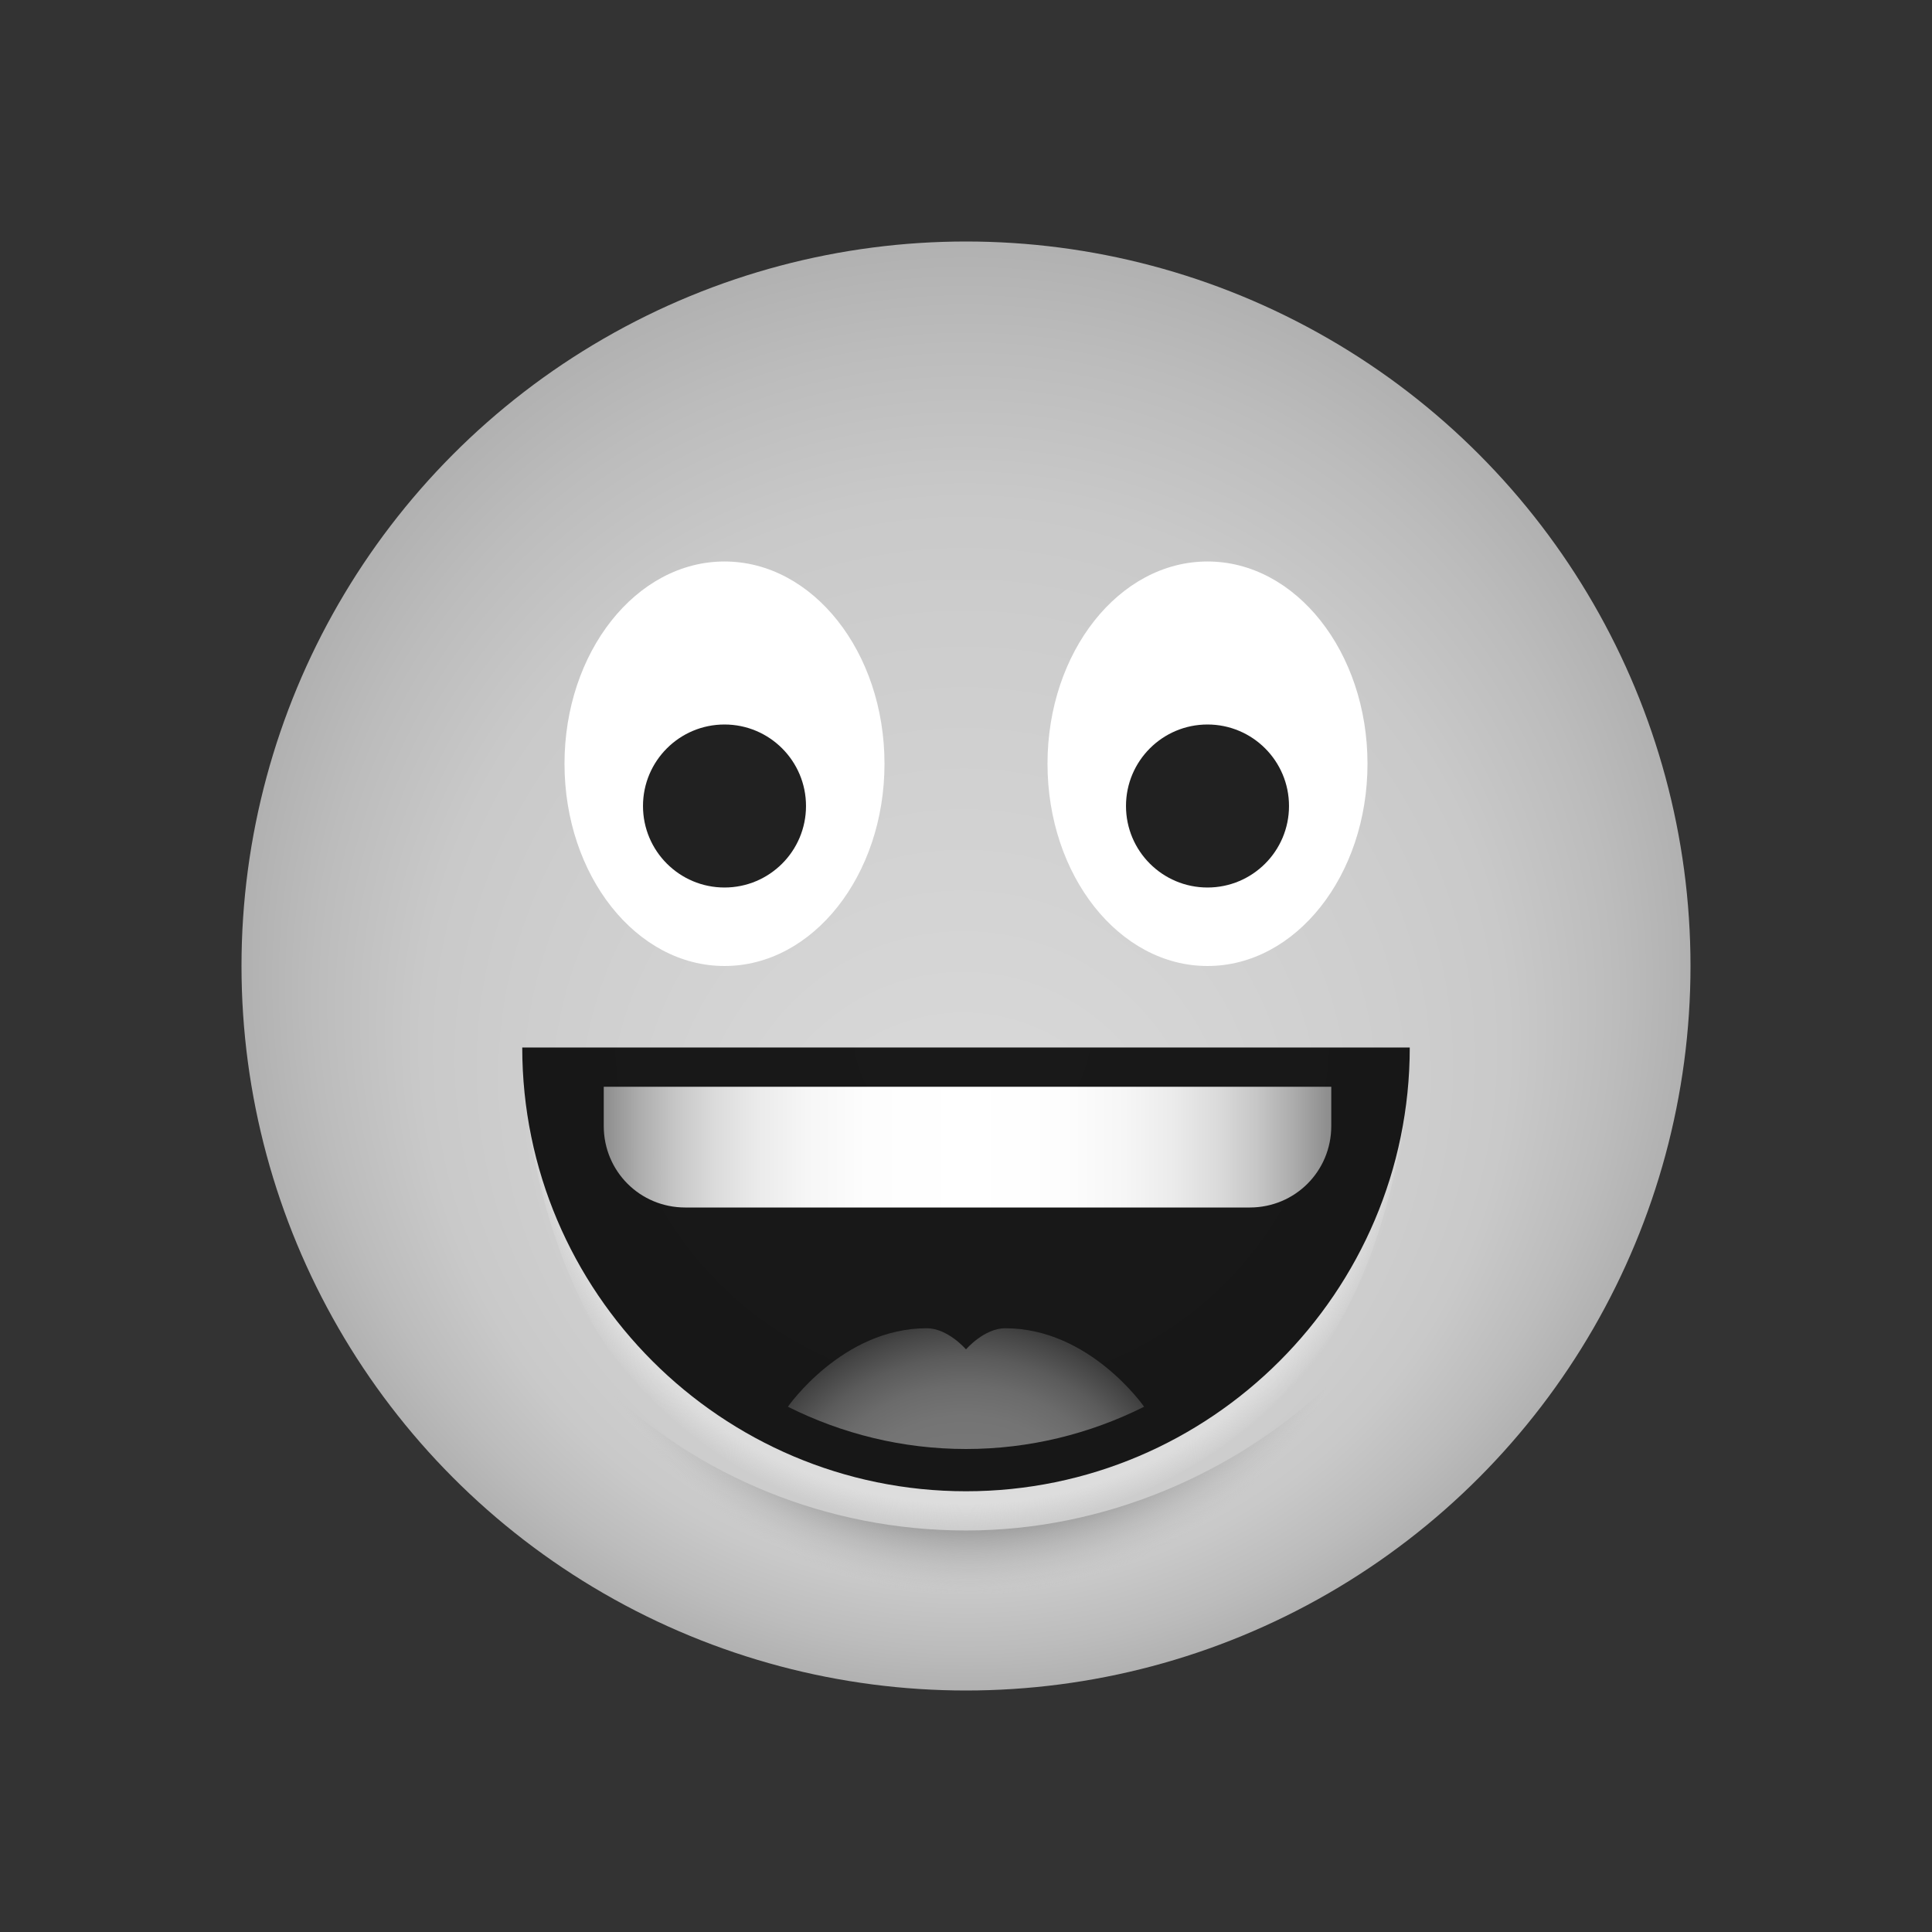
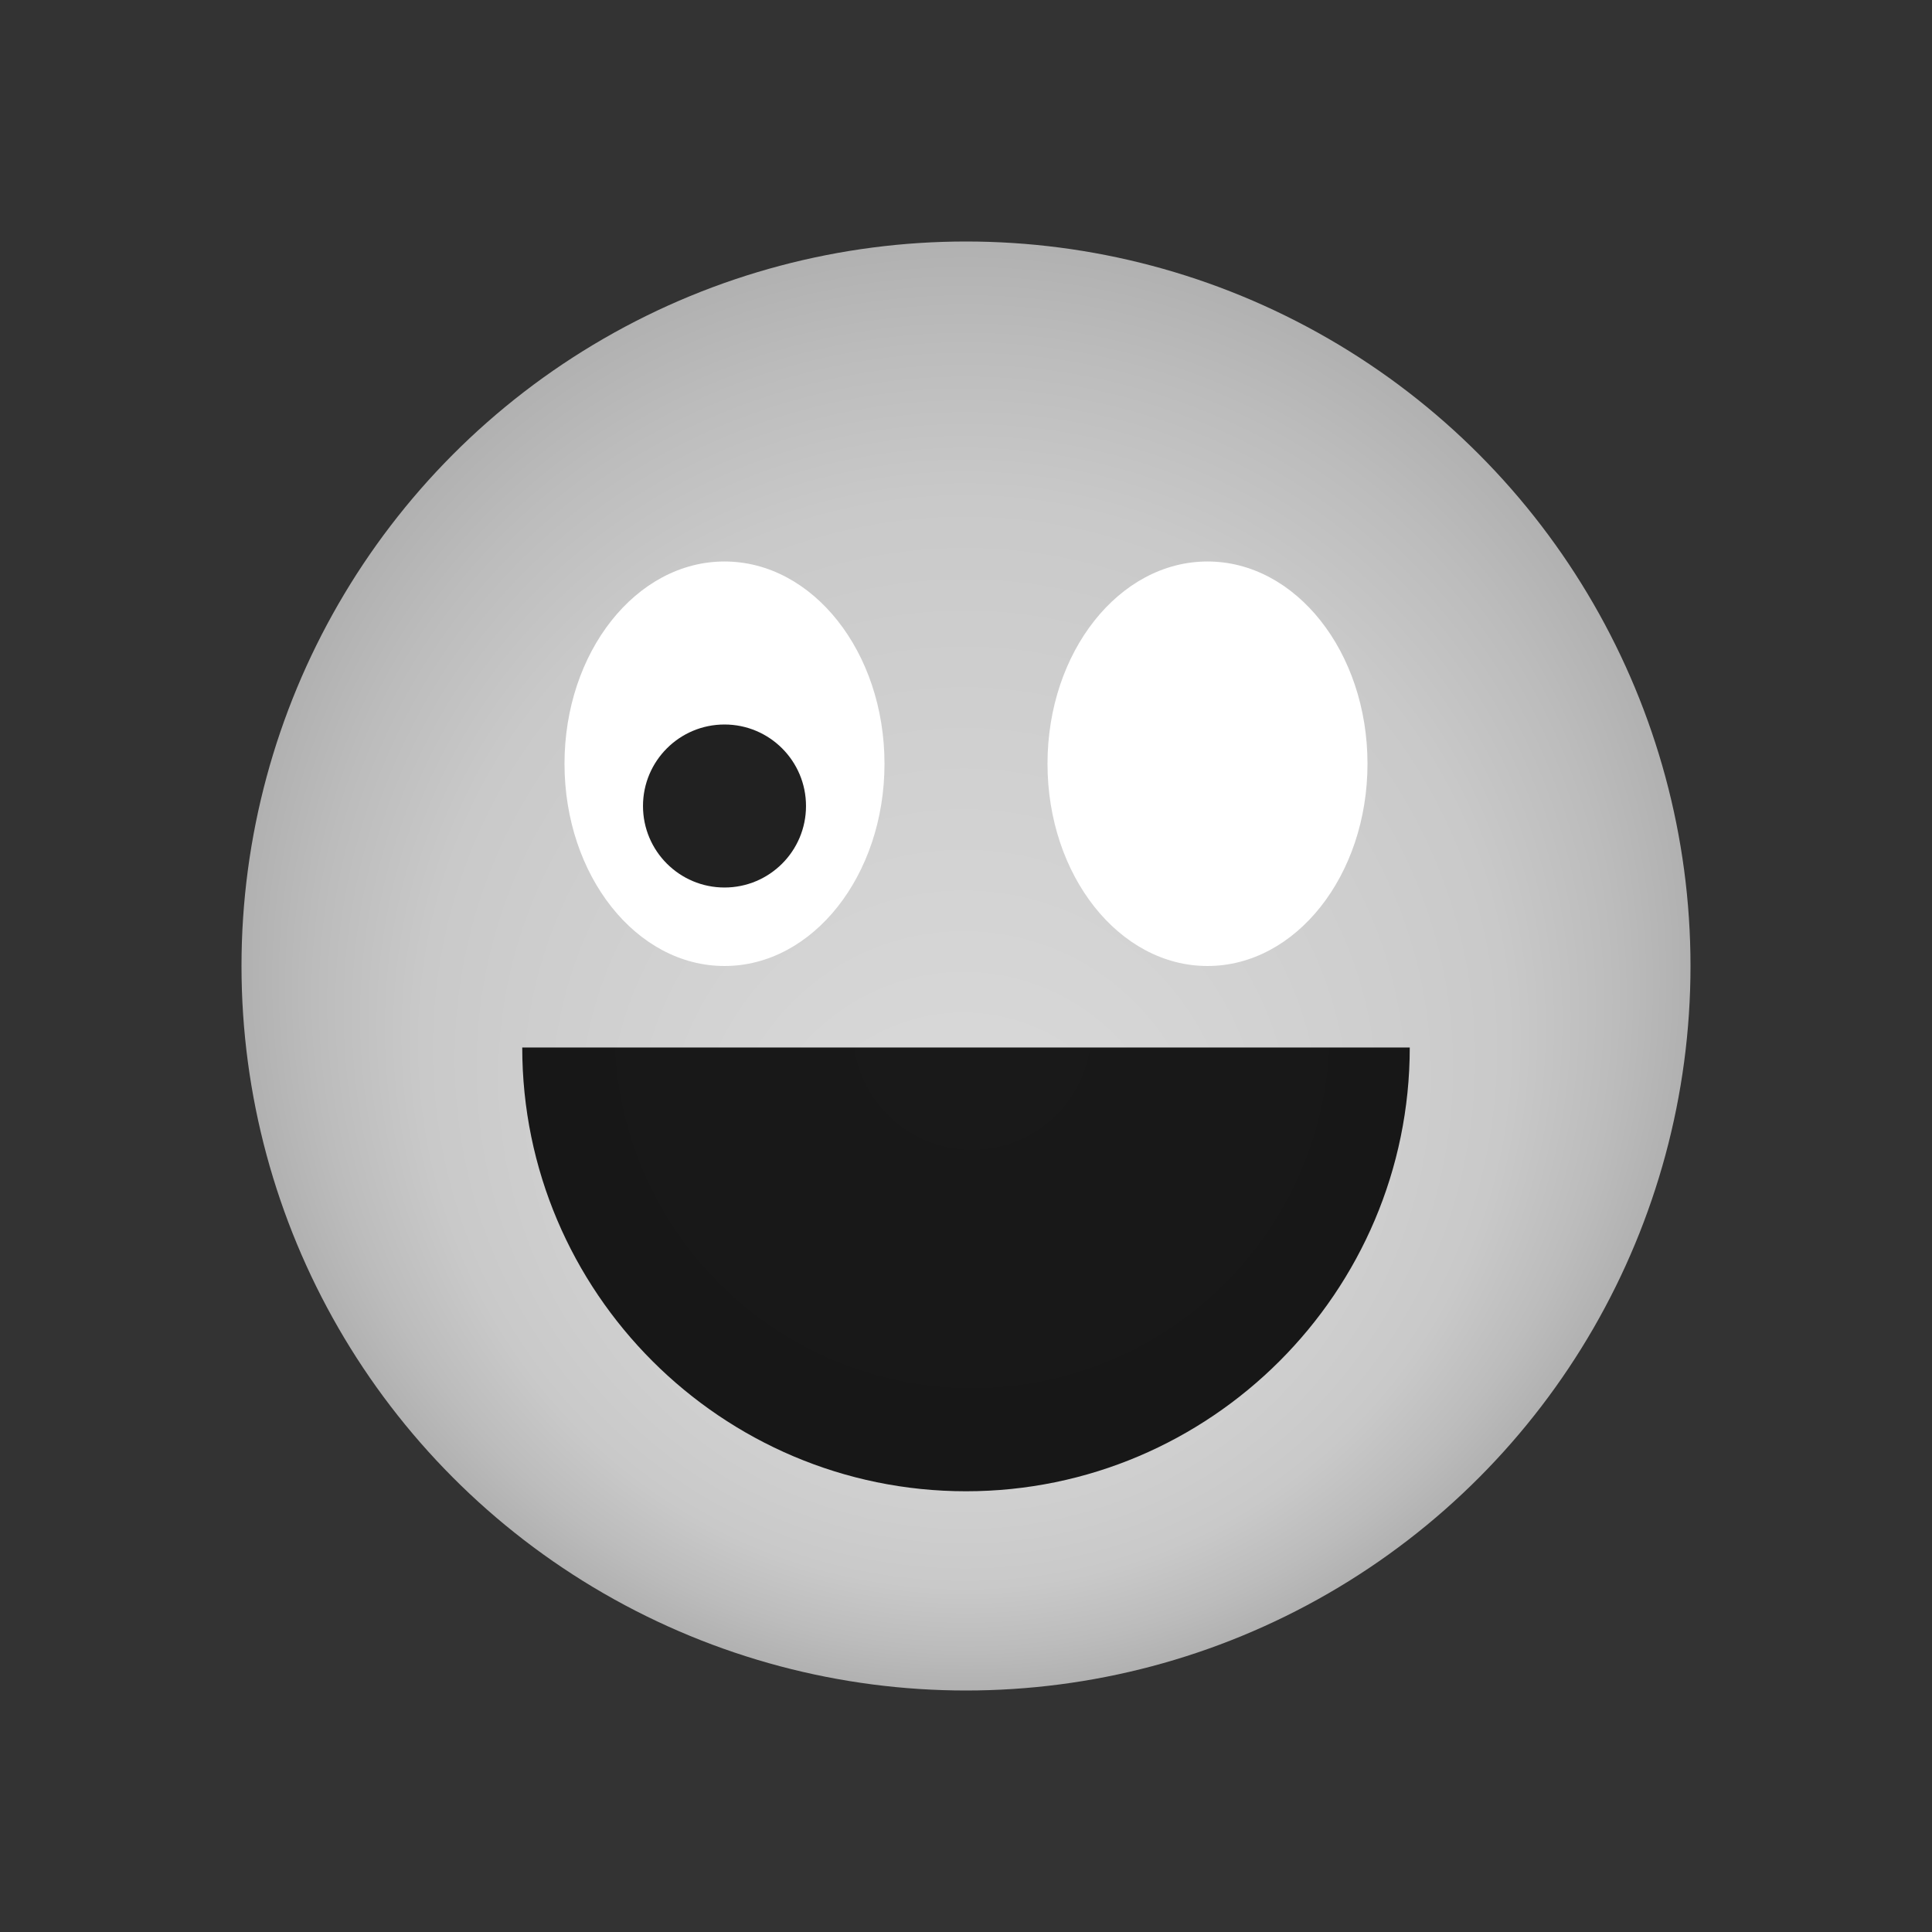
<svg xmlns="http://www.w3.org/2000/svg" version="1.1" id="Ebene_1" x="0px" y="0px" viewBox="0 0 64 64" style="enable-background:new 0 0 64 64;" xml:space="preserve">
  <rect x="0" y="0" width="64" height="64" fill="#333333" stroke="none" />
  <style type="text/css">
	.st0{fill:url(#SVGID_1_);}
	.st1{fill:url(#SVGID_2_);}
	.st2{fill:#FFFFFF;}
	.st3{fill:#212121;}
	.st4{fill:url(#SVGID_3_);}
	.st5{fill:url(#SVGID_4_);}
	.st6{fill:url(#SVGID_5_);}
	.st7{fill:url(#SVGID_6_);}
</style>
  <radialGradient id="SVGID_1_" cx="-5" cy="58.25" r="18" fx="-5.095" fy="50.539" gradientTransform="matrix(1.333 0 0 -1.333 38.667 109.666)" gradientUnits="userSpaceOnUse">
    <stop offset="0" style="stop-color:#DDDDDD" />
    <stop offset="0.629" style="stop-color:#CDCDCD" />
    <stop offset="0.75" style="stop-color:#C9C9C9" />
    <stop offset="0.899" style="stop-color:#BCBCBC" />
    <stop offset="0.999" style="stop-color:#B1B1B1" />
  </radialGradient>
  <circle class="st0" cx="32" cy="32" r="24" />
  <radialGradient id="SVGID_2_" cx="-5" cy="55.471" r="11.171" fx="-5.008" fy="55.89" gradientTransform="matrix(1.333 0 0 -1.333 38.667 109.666)" gradientUnits="userSpaceOnUse">
    <stop offset="0.371" style="stop-color:#CDCDCD" />
    <stop offset="0.948" style="stop-color:#DDDDDD" />
    <stop offset="1" style="stop-color:#DDDDDD;stop-opacity:0" />
  </radialGradient>
-   <path class="st1" d="M46.7,34.7c0,0,0.2,16-14.7,16s-14.7-16-14.7-16s3.3,0,14.7,0S46.7,34.7,46.7,34.7z" />
  <ellipse class="st2" cx="40" cy="25.3" rx="5.3" ry="6.7" />
-   <circle class="st3" cx="40" cy="26.7" r="2.7" />
  <ellipse class="st2" cx="24" cy="25.3" rx="5.3" ry="6.7" />
  <circle class="st3" cx="24" cy="26.7" r="2.7" />
  <radialGradient id="SVGID_3_" cx="-4.85" cy="56.661" r="11.863" gradientTransform="matrix(1.333 0 0 -1.333 38.667 109.666)" gradientUnits="userSpaceOnUse">
    <stop offset="0" style="stop-color:#191919" />
    <stop offset="0.999" style="stop-color:#171717" />
  </radialGradient>
-   <path class="st4" d="M46.7,34.7c0,8.1-6.6,14.7-14.7,14.7s-14.7-6.6-14.7-14.7H46.7z" />
+   <path class="st4" d="M46.7,34.7c0,8.1-6.6,14.7-14.7,14.7s-14.7-6.6-14.7-14.7H46.7" />
  <radialGradient id="SVGID_4_" cx="-37.25" cy="185.671" r="5.91" gradientTransform="matrix(0 1.333 1.327 0 -214.422 101.308)" gradientUnits="userSpaceOnUse">
    <stop offset="0.456" style="stop-color:#777777" />
    <stop offset="0.602" style="stop-color:#747474" />
    <stop offset="0.729" style="stop-color:#6B6B6B" />
    <stop offset="0.85" style="stop-color:#5B5B5B" />
    <stop offset="0.965" style="stop-color:#454545" />
    <stop offset="0.999" style="stop-color:#3D3D3D" />
  </radialGradient>
-   <path class="st5" d="M33.3,44c-0.7,0-1.3,0.7-1.3,0.7S31.4,44,30.7,44c-2.8,0-4.6,2.6-4.6,2.6c1.8,0.9,3.8,1.4,5.9,1.4  s4.1-0.5,5.9-1.4C37.9,46.6,36.1,44,33.3,44z" />
  <radialGradient id="SVGID_5_" cx="-4.899" cy="53.023" r="10.381" gradientTransform="matrix(1.333 0 0 -1.333 38.667 109.666)" gradientUnits="userSpaceOnUse">
    <stop offset="0.819" style="stop-color:#929292" />
    <stop offset="0.988" style="stop-color:#BEBEBE;stop-opacity:6.900000e-02" />
    <stop offset="1" style="stop-color:#C1C1C1;stop-opacity:0" />
  </radialGradient>
-   <path class="st6" d="M32,50.7c-4.6,0-8.9-1.8-12-4.8c2.2,4.4,6.7,7.5,12,7.5s9.8-3.1,12-7.5C40.9,48.8,36.6,50.7,32,50.7z" />
  <linearGradient id="SVGID_6_" gradientUnits="userSpaceOnUse" x1="-14" y1="53.75" x2="4" y2="53.75" gradientTransform="matrix(1.333 0 0 -1.333 38.667 109.666)">
    <stop offset="1.000000e-03" style="stop-color:#8E8E8E" />
    <stop offset="4.800000e-02" style="stop-color:#ACACAC" />
    <stop offset="9.800000e-02" style="stop-color:#C6C6C6" />
    <stop offset="0.153" style="stop-color:#DBDBDB" />
    <stop offset="0.213" style="stop-color:#EBEBEB" />
    <stop offset="0.281" style="stop-color:#F6F6F6" />
    <stop offset="0.363" style="stop-color:#FDFDFD" />
    <stop offset="0.5" style="stop-color:#FFFFFF" />
    <stop offset="0.637" style="stop-color:#FDFDFD" />
    <stop offset="0.719" style="stop-color:#F6F6F6" />
    <stop offset="0.787" style="stop-color:#EBEBEB" />
    <stop offset="0.847" style="stop-color:#DBDBDB" />
    <stop offset="0.902" style="stop-color:#C6C6C6" />
    <stop offset="0.952" style="stop-color:#ACACAC" />
    <stop offset="1" style="stop-color:#8E8E8E" />
  </linearGradient>
-   <path class="st7" d="M20,36v1.3c0,1.5,1.2,2.7,2.7,2.7h18.7c1.5,0,2.7-1.2,2.7-2.7V36H20z" />
</svg>